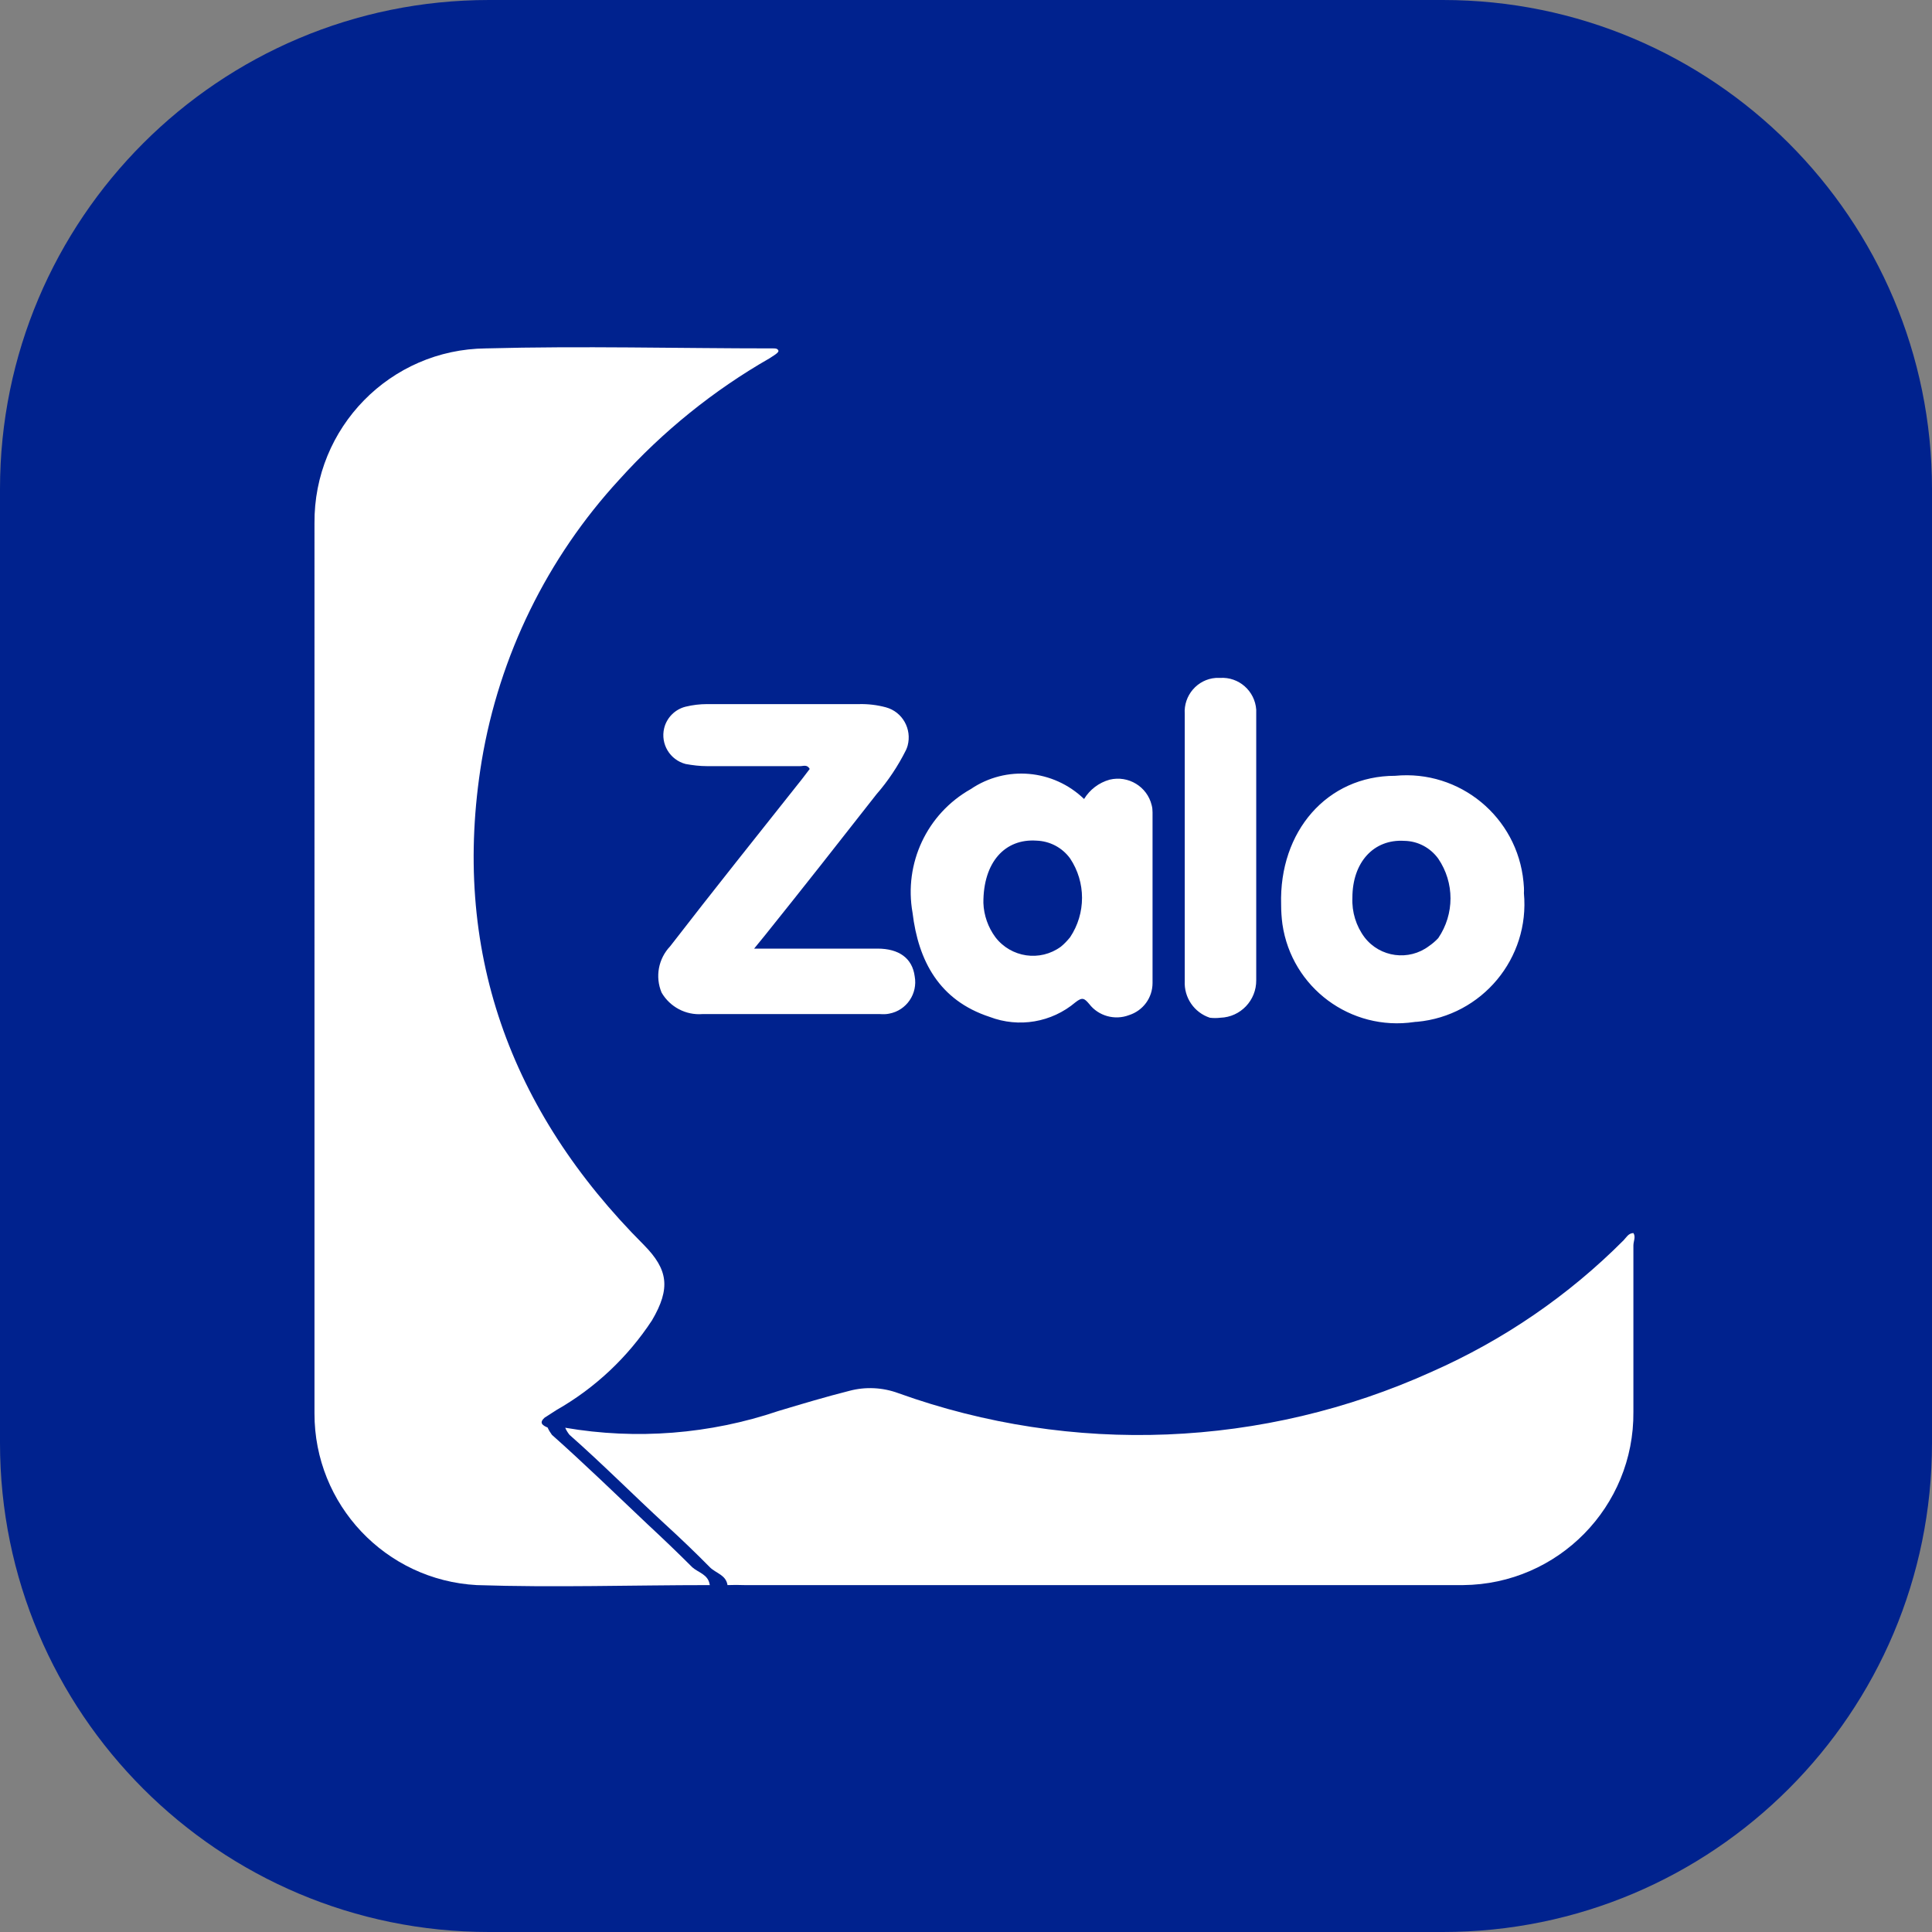
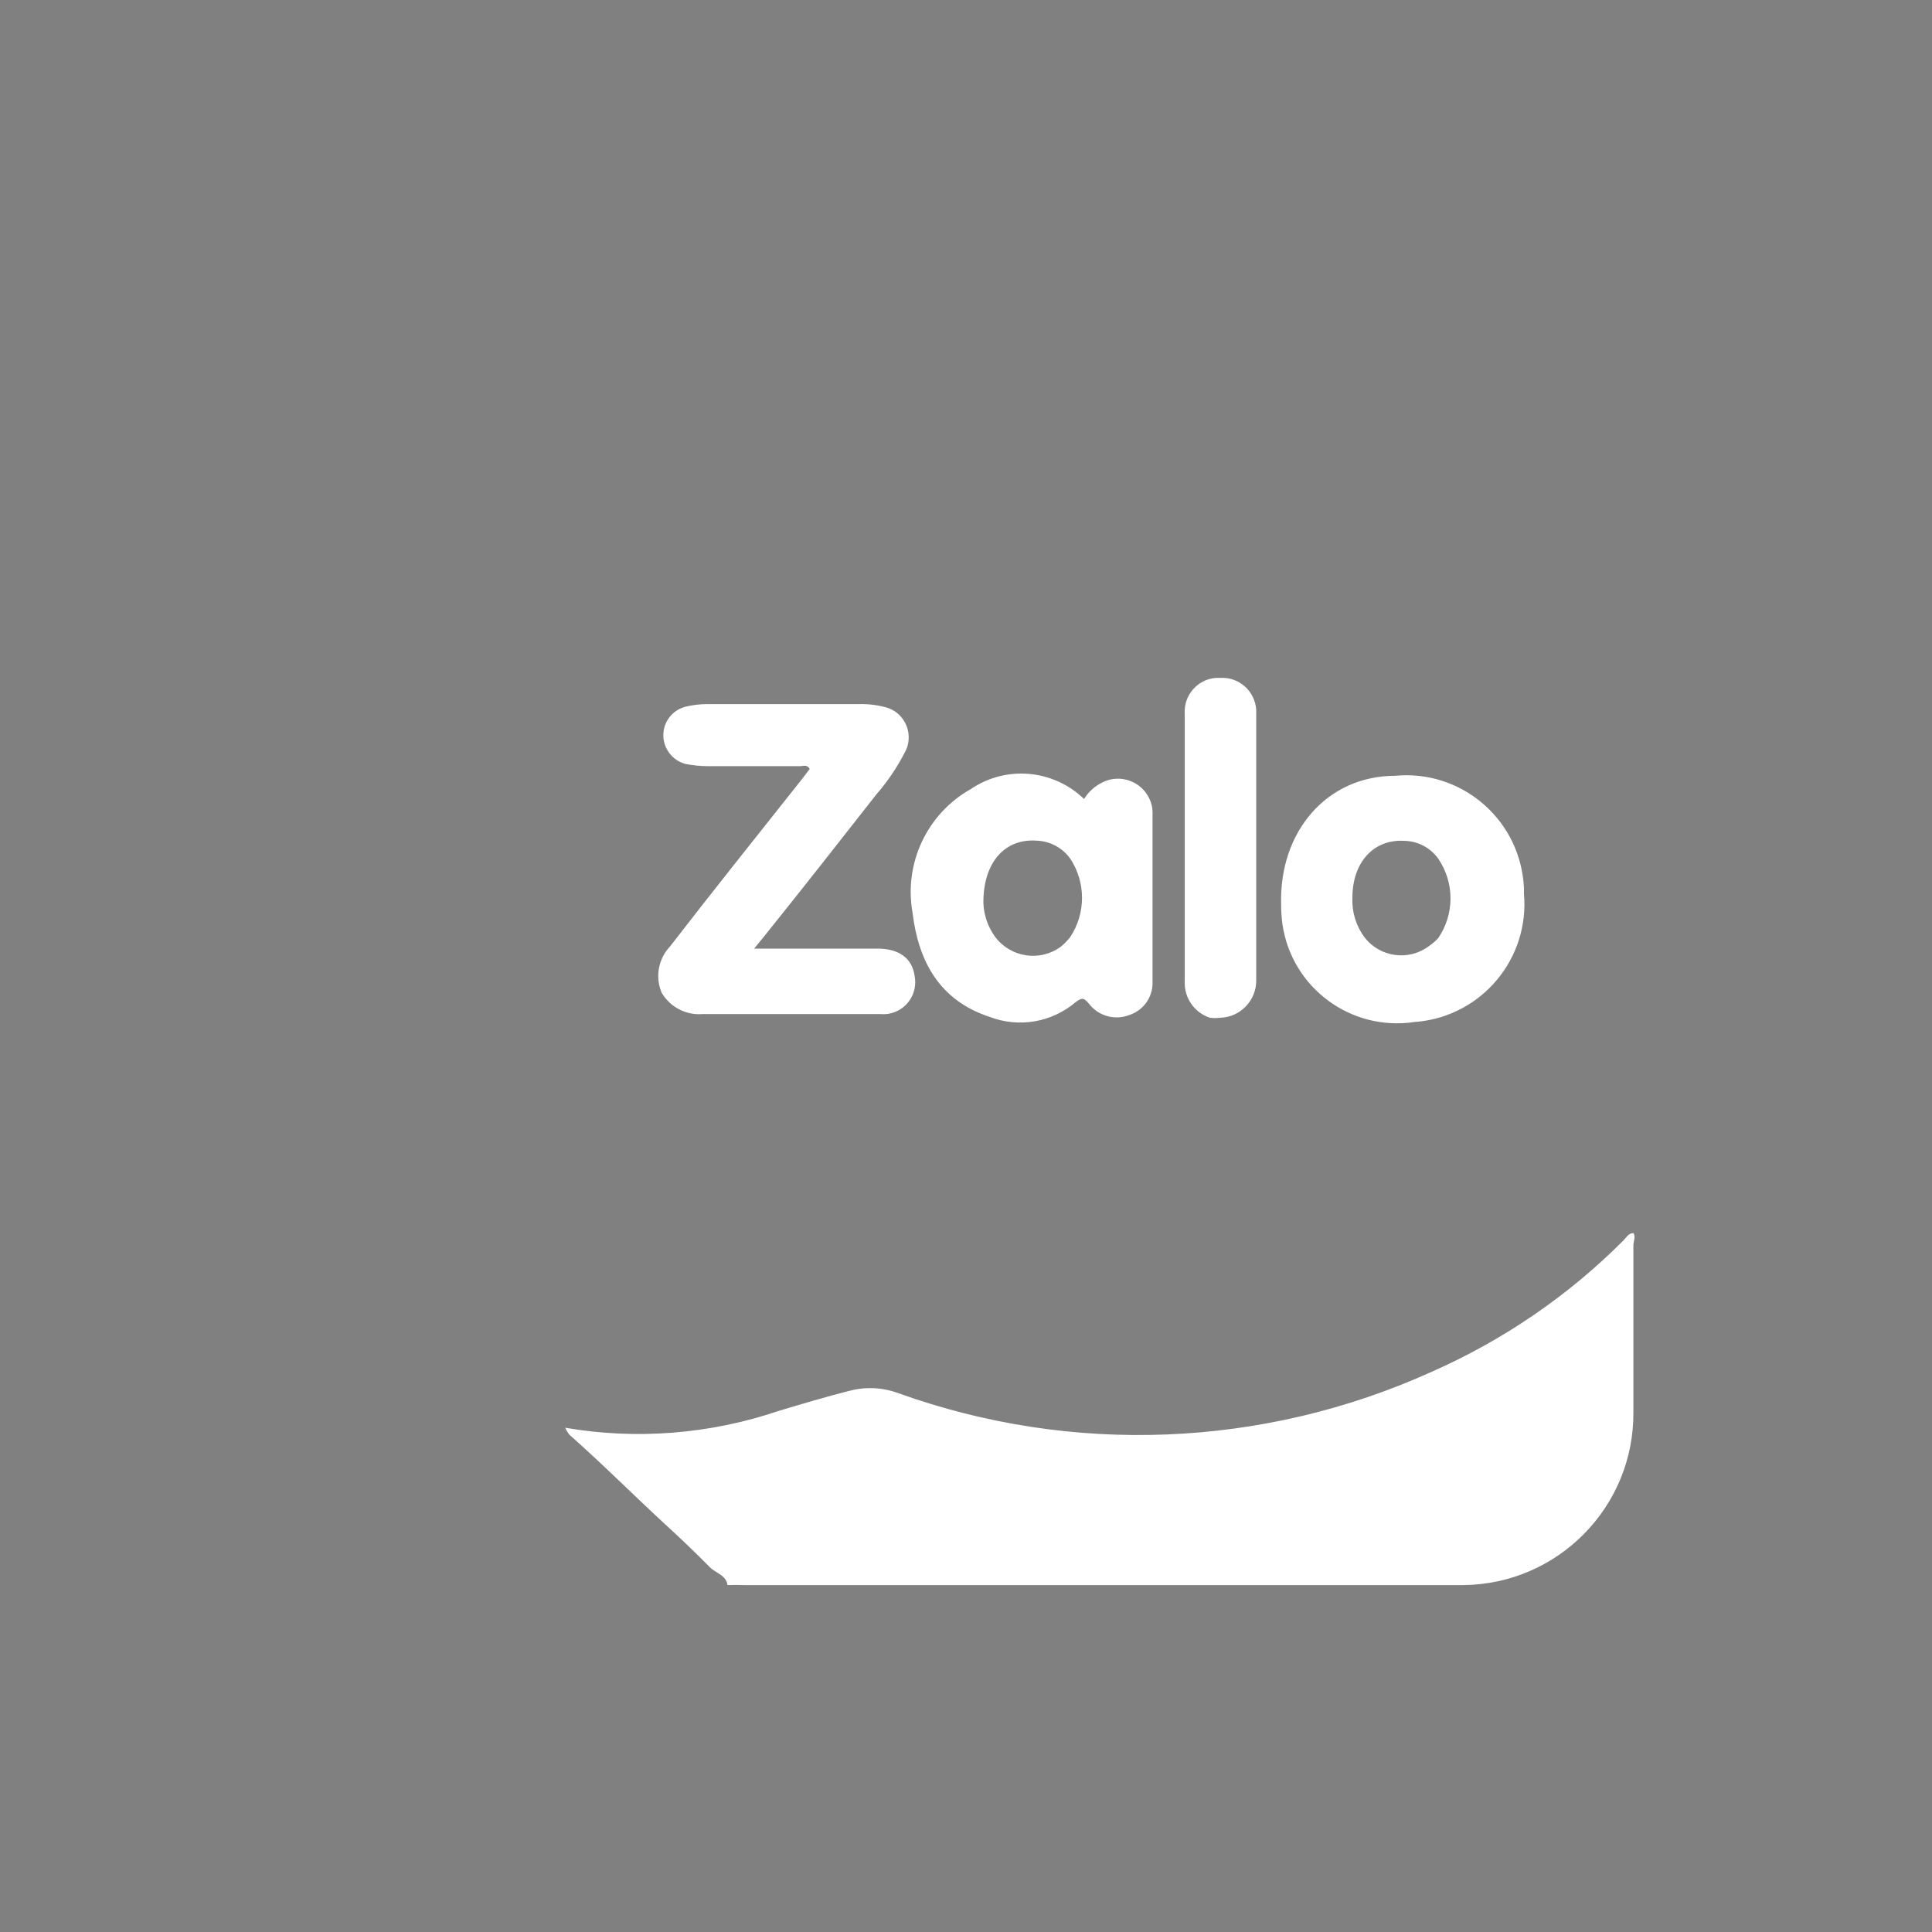
<svg xmlns="http://www.w3.org/2000/svg" id="Layer_1" viewBox="0 0 90 90">
  <rect x="0" y="0" width="90" height="90" fill="#808080" stroke="none" />
  <defs>
    <style>.cls-1{fill:#fff;}.cls-2{fill:#00228e;}</style>
  </defs>
  <g id="Layer_2">
    <g id="Layer_1-2">
-       <path class="cls-2" d="M67.22,90H22.78C10.2,90,0,79.8,0,67.22V22.78C0,10.2,10.2,0,22.78,0h0s44.44,0,44.44,0C79.8,0,90,10.2,90,22.78v44.44c0,12.58-10.2,22.78-22.78,22.78" />
-       <path class="cls-1" d="M33.07,73.84c-3.62,0-7.25.12-10.86,0-4.25-.23-7.57-3.75-7.56-8V24.38c-.04-4.46,3.53-8.11,7.99-8.15,0,0,0,0,.01,0,4.45-.12,8.92,0,13.38,0,.08,0,.19,0,.23.1s-.27.26-.41.36c-2.62,1.5-4.98,3.41-7,5.65-3.36,3.65-5.59,8.2-6.41,13.1-1.44,8.78,1.3,16.3,7.56,22.56,1.11,1.13,1.26,2,.37,3.51-1.13,1.72-2.65,3.15-4.44,4.17l-.56.36c-.27.24-.1.36.14.46.05.12.12.23.2.34,1.52,1.35,3,2.79,4.46,4.17.7.65,1.4,1.32,2.08,2,.28.25.74.33.81.81" />
      <path class="cls-1" d="M33.89,73.84c-.07-.47-.53-.55-.81-.82-.68-.69-1.38-1.36-2.08-2-1.5-1.38-2.94-2.83-4.47-4.18-.08-.1-.15-.21-.2-.33,3.32.57,6.74.3,9.93-.78,1.1-.33,2.2-.66,3.31-.94.75-.2,1.55-.16,2.28.11,8.1,2.91,17.01,2.55,24.85-1,3.33-1.47,6.36-3.54,8.93-6.12.13-.13.22-.33.46-.34.12.18,0,.38,0,.58v7.75c.04,4.42-3.51,8.03-7.93,8.07,0,0,0,0-.01,0h-33.47c-.26-.01-.53-.01-.79,0Z" />
      <path class="cls-1" d="M35.13,44.19h5.75c1,0,1.62.45,1.73,1.29.15.81-.38,1.59-1.19,1.74-.14.03-.28.03-.42.02h-8.28c-.77.06-1.51-.33-1.9-1-.31-.74-.15-1.58.4-2.16,2-2.59,4.09-5.2,6.15-7.8l.35-.46c-.13-.23-.31-.12-.47-.13h-4.31c-.34,0-.67-.04-1-.1-.73-.19-1.18-.93-1-1.67.12-.49.51-.88,1-1,.33-.08.66-.12,1-.12h7.08c.42-.01.84.04,1.25.15.77.21,1.22,1.01,1.01,1.79-.02.07-.05.15-.08.21-.37.74-.83,1.43-1.37,2.05-1.73,2.21-3.46,4.41-5.21,6.59l-.49.6Z" />
      <path class="cls-1" d="M50.5,37.22c.27-.44.69-.76,1.19-.9.87-.21,1.75.32,1.96,1.19.03.11.04.22.04.33v7.95c0,.69-.44,1.29-1.1,1.5-.66.25-1.42.04-1.85-.52-.23-.27-.32-.33-.64-.08-1.11.94-2.64,1.2-4,.68-2.35-.77-3.32-2.61-3.59-4.85-.41-2.3.67-4.61,2.71-5.76,1.65-1.12,3.85-.92,5.28.46M45.81,42.06c.02.58.22,1.14.56,1.6.73.95,2.08,1.15,3.05.44.16-.13.3-.28.43-.44.74-1.11.74-2.56,0-3.67-.37-.51-.95-.81-1.57-.83-1.46-.1-2.48,1-2.47,2.9M59.68,42.14c-.1-3.41,2.14-6,5.31-6,3.01-.29,5.69,1.92,5.98,4.94.02.18.03.36.02.53.28,3.03-1.95,5.71-4.98,5.99-.04,0-.08,0-.13.01-2.96.44-5.71-1.6-6.14-4.56-.04-.3-.06-.61-.06-.91ZM63,41.82c-.03.66.17,1.32.57,1.85.72.93,2.06,1.11,3,.4.16-.11.3-.23.43-.37.76-1.12.76-2.58,0-3.7-.37-.51-.95-.82-1.58-.83-1.42-.09-2.42.99-2.42,2.65M58.52,39.5v6.16c.01.94-.73,1.72-1.67,1.75-.16.02-.33.02-.49,0-.73-.24-1.21-.94-1.17-1.71v-12.44c-.06-.86.59-1.62,1.45-1.68.06,0,.12,0,.19,0,.88-.06,1.63.61,1.69,1.48,0,.08,0,.15,0,.23v6.21" />
    </g>
  </g>
</svg>